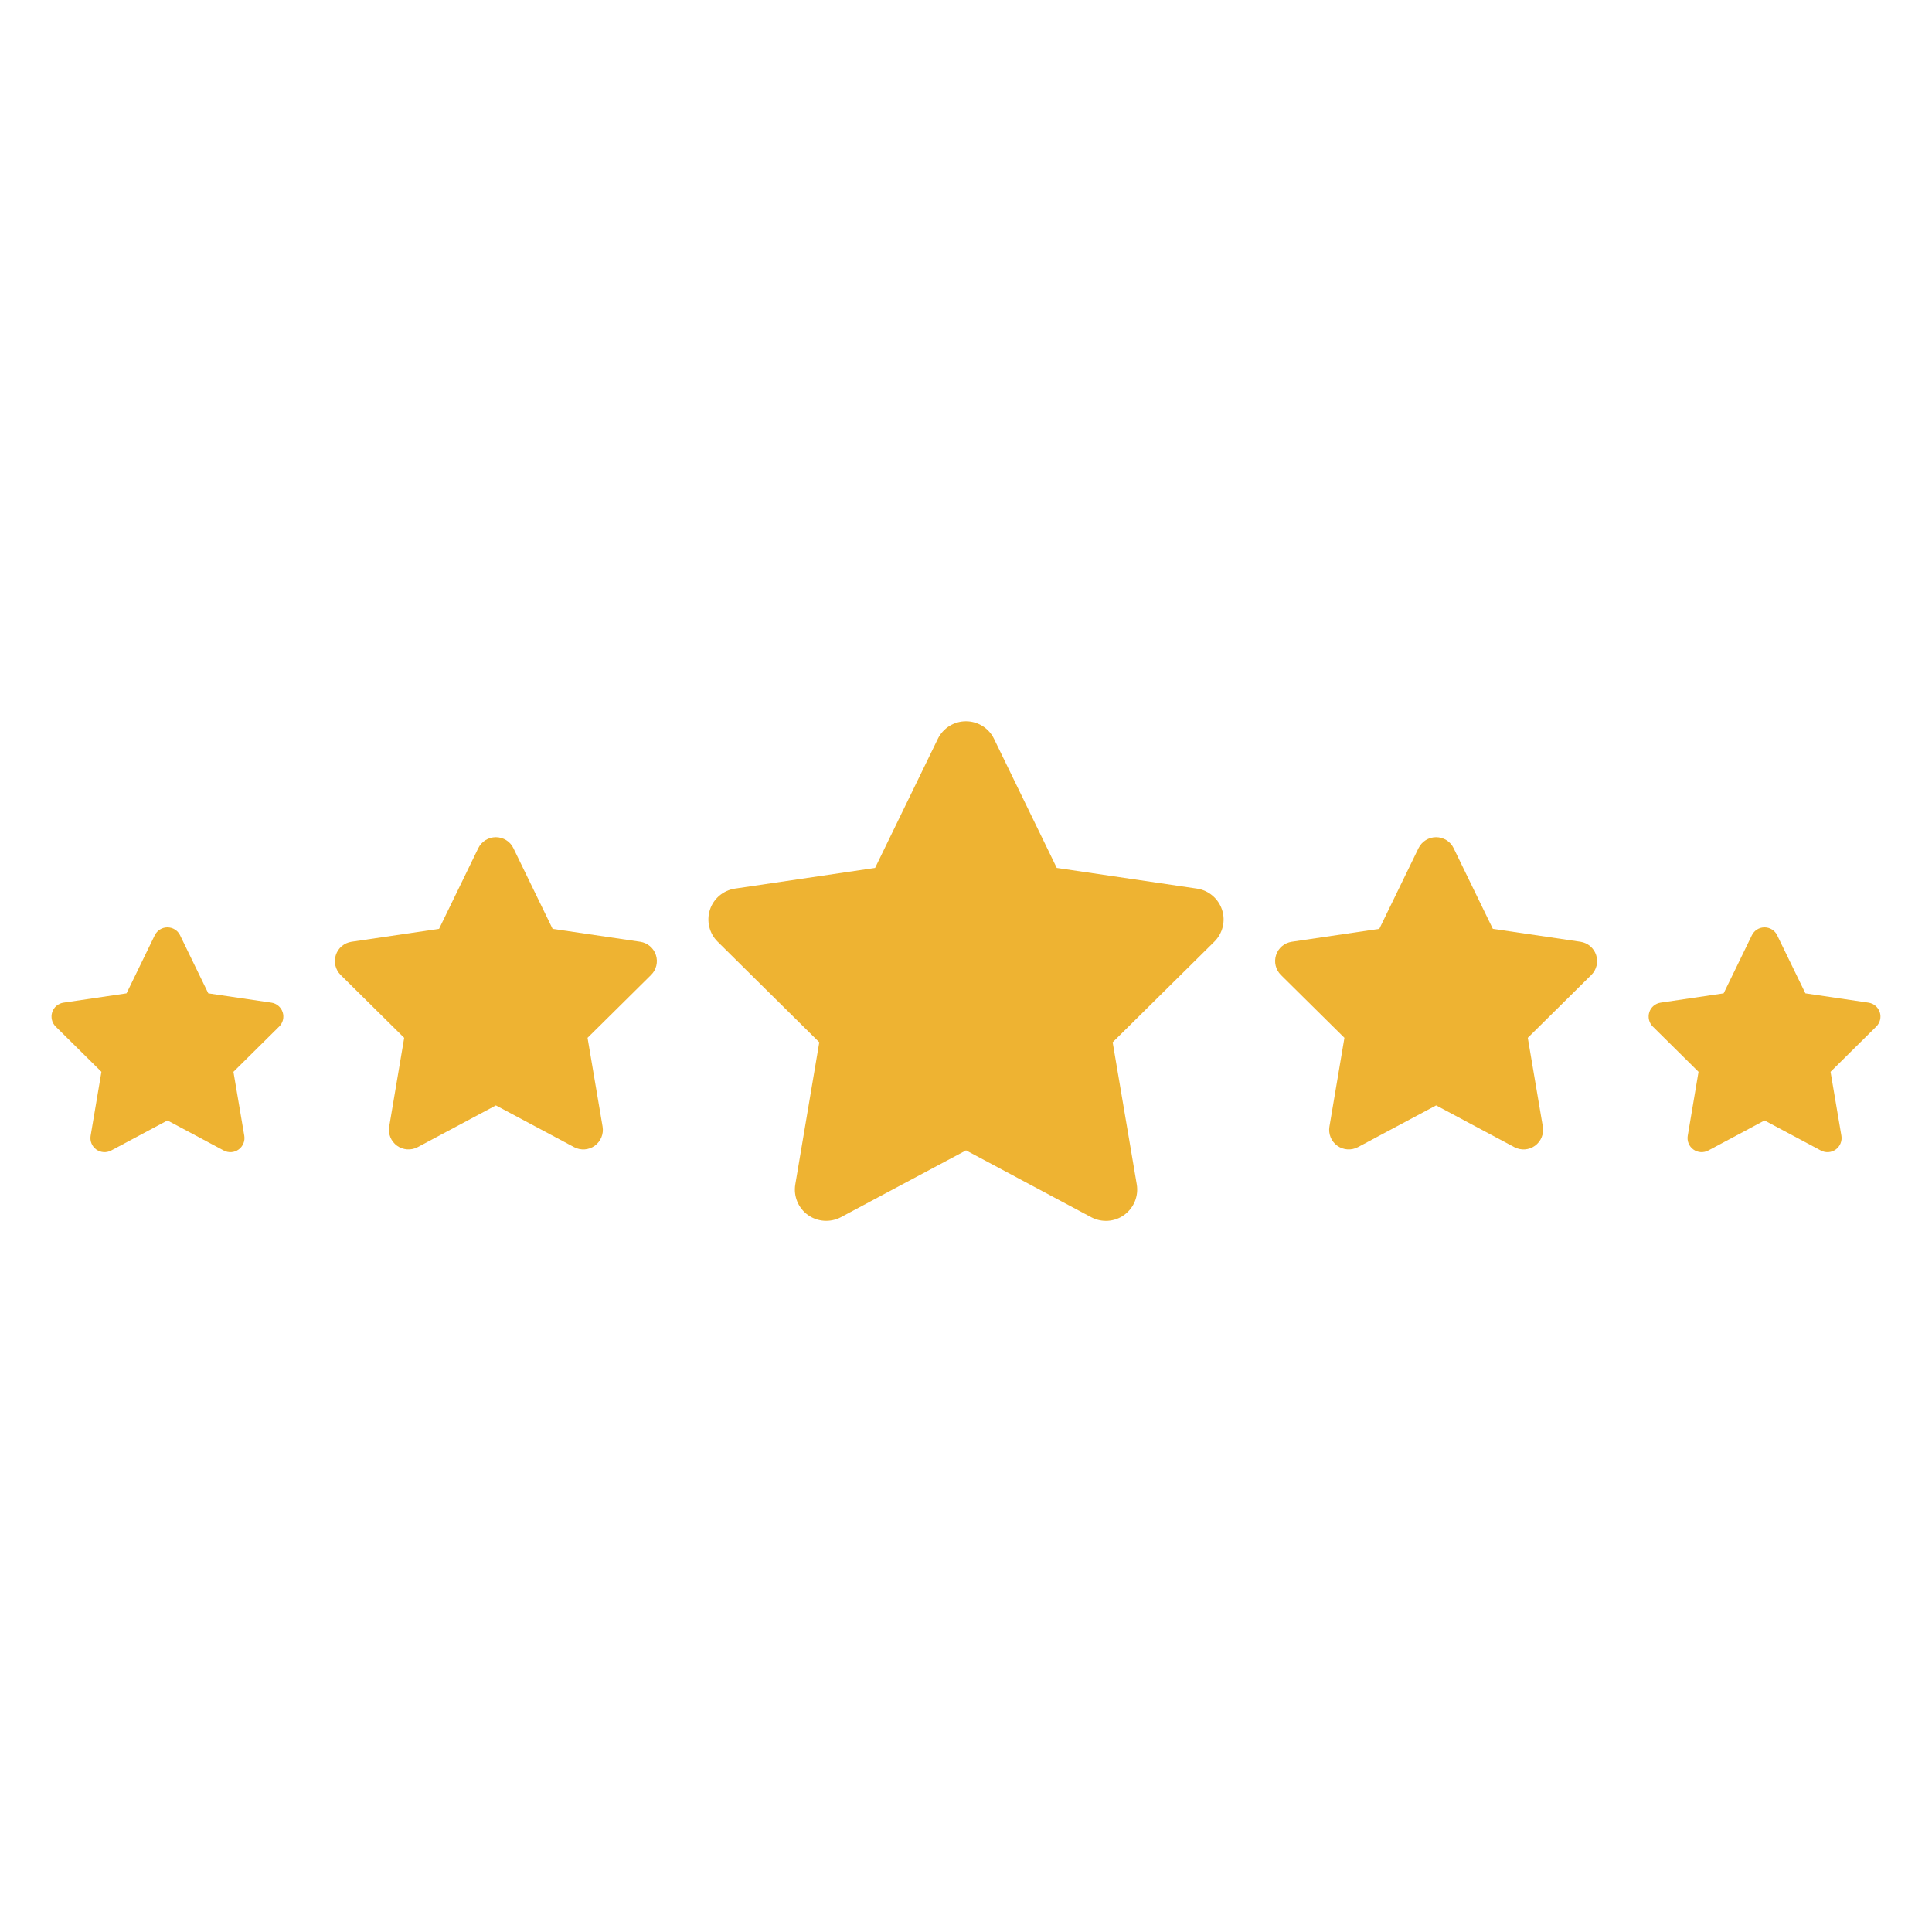
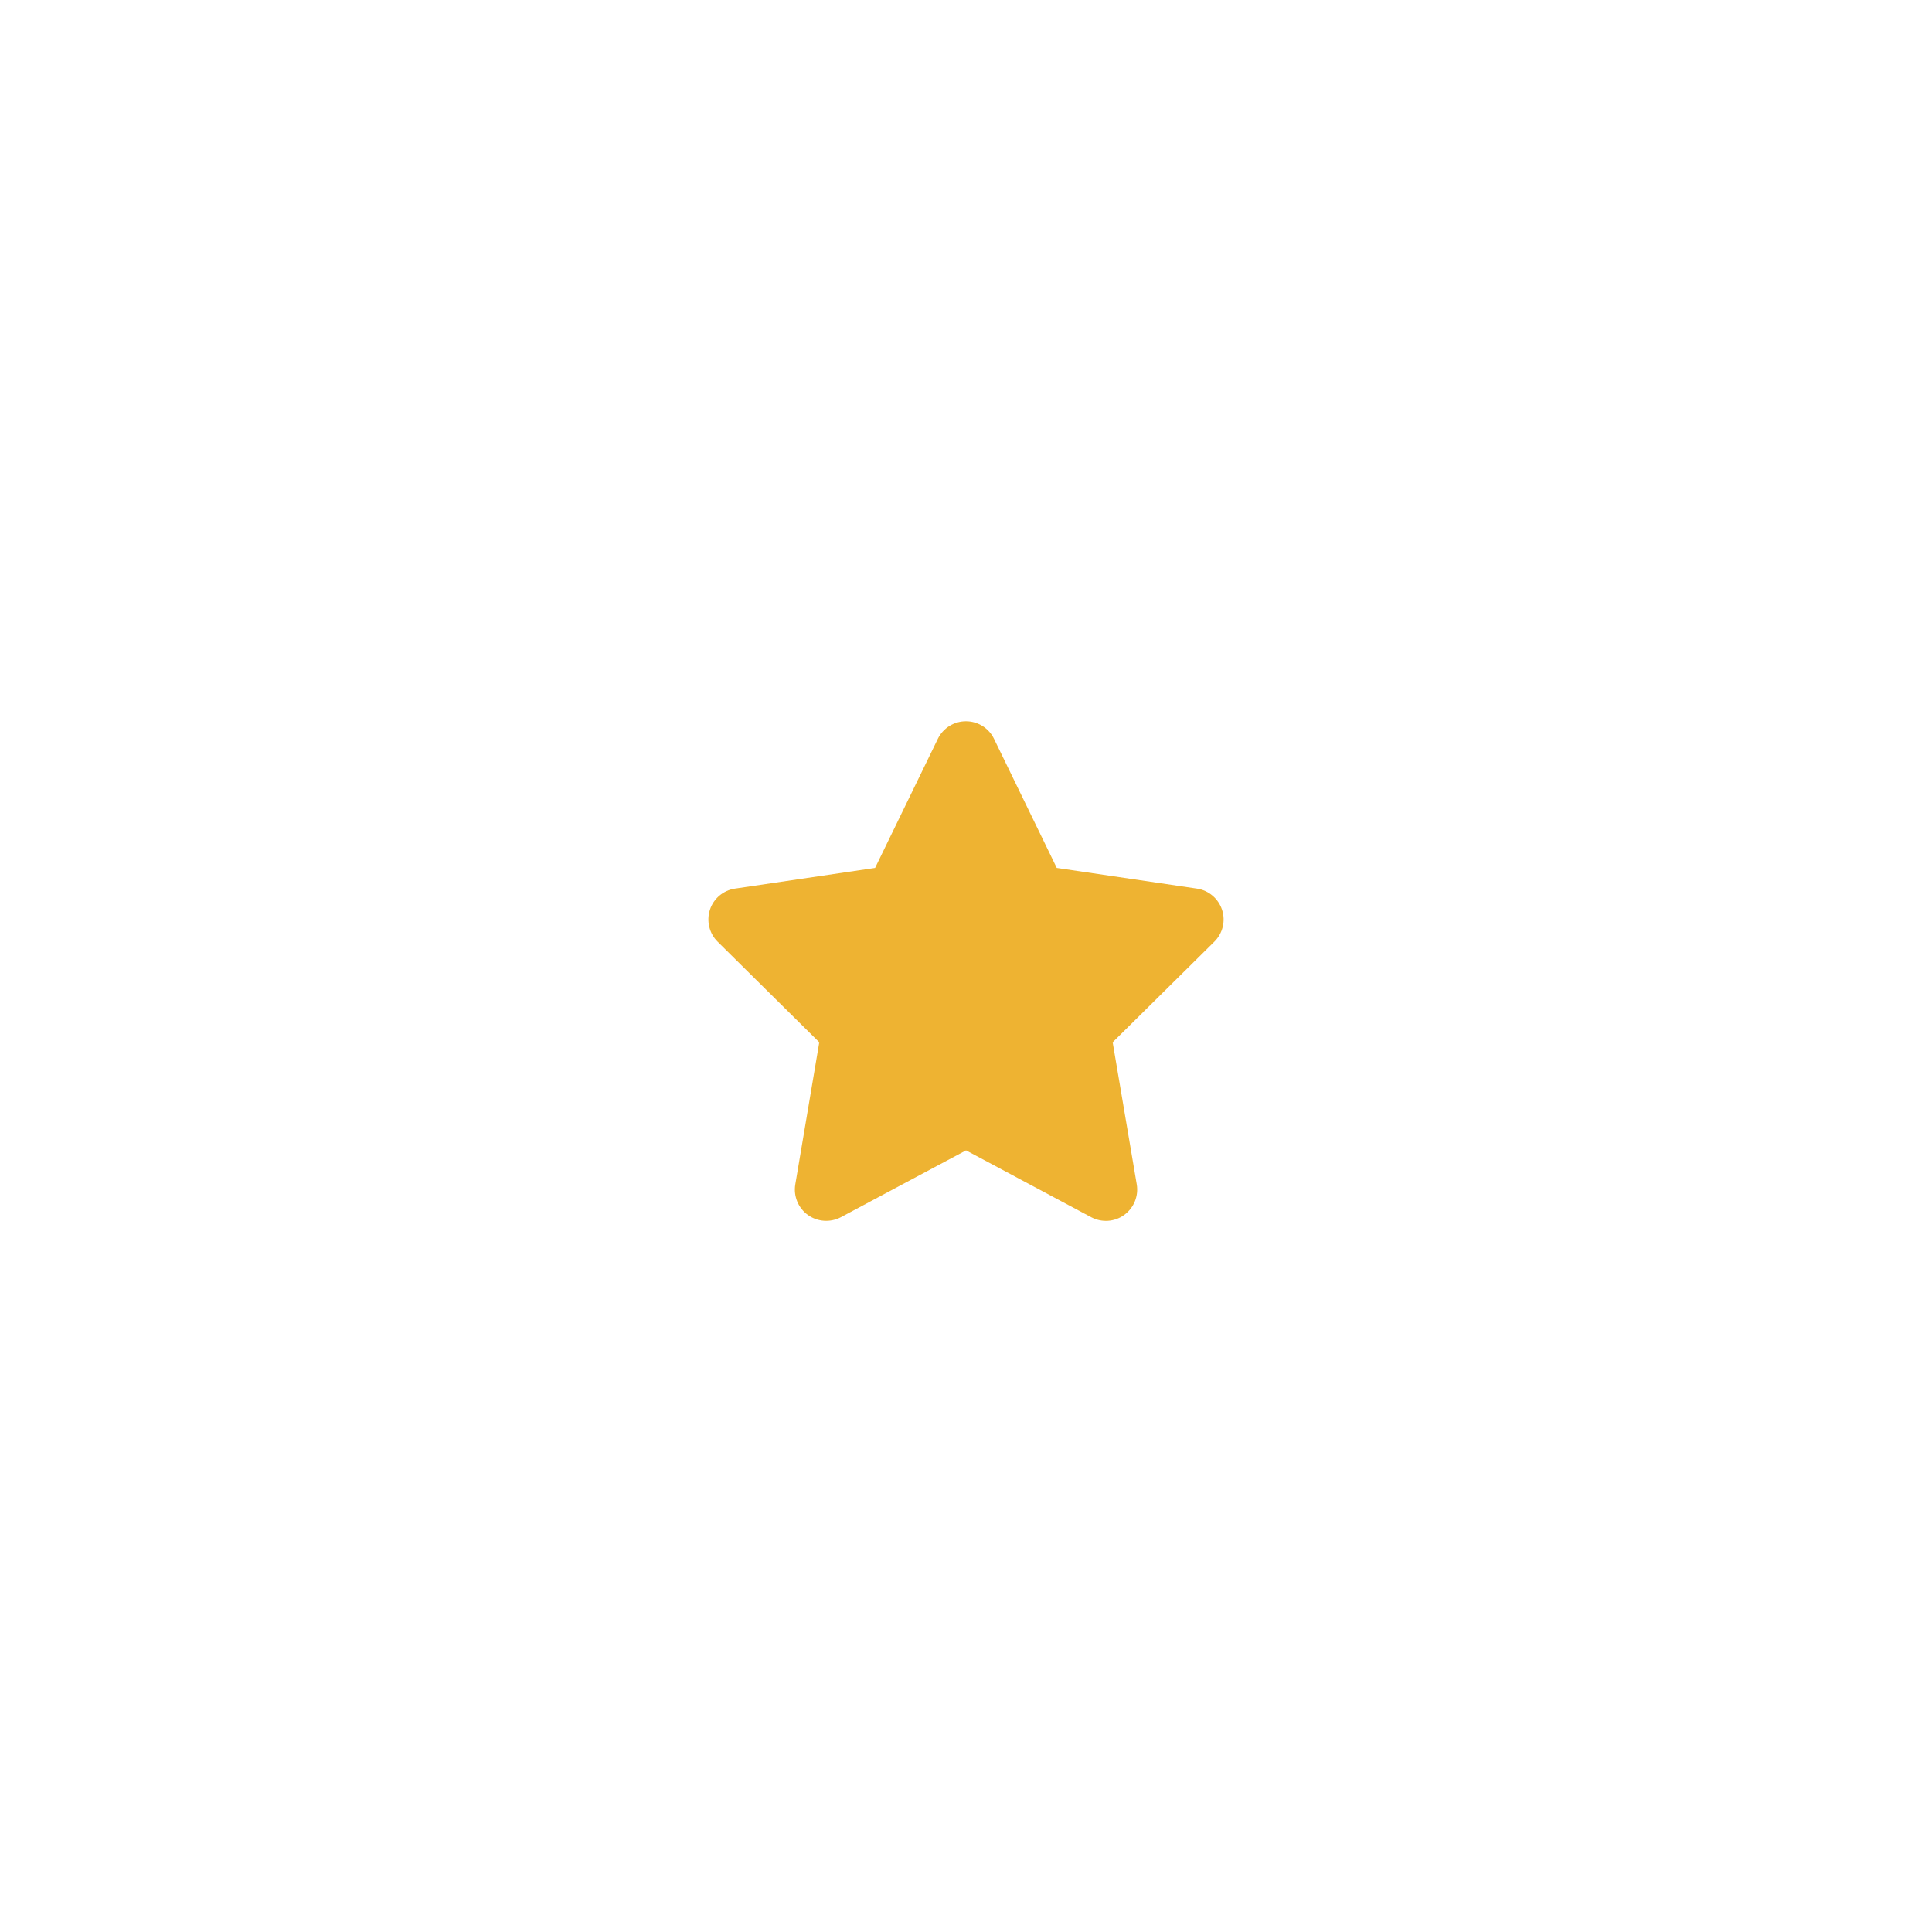
<svg xmlns="http://www.w3.org/2000/svg" width="150" height="150" viewBox="0 0 150 150" fill="none">
  <path d="M77.176 57.364C76.775 56.53 75.926 56 74.995 56C74.063 56 73.222 56.53 72.813 57.364L67.942 67.385L57.065 68.991C56.156 69.127 55.398 69.764 55.118 70.635C54.838 71.506 55.065 72.468 55.716 73.112L63.609 80.922L61.746 91.958C61.594 92.867 61.973 93.791 62.723 94.329C63.473 94.867 64.465 94.935 65.284 94.504L75.002 89.315L84.721 94.504C85.539 94.935 86.531 94.875 87.281 94.329C88.031 93.784 88.41 92.867 88.258 91.958L86.387 80.922L94.28 73.112C94.932 72.468 95.167 71.506 94.879 70.635C94.591 69.764 93.841 69.127 92.932 68.991L82.047 67.385L77.176 57.364Z" fill="#EEB332" />
-   <path d="M39.86 65.852C39.609 65.331 39.079 65 38.497 65C37.914 65 37.389 65.331 37.133 65.852L34.089 72.116L27.29 73.119C26.722 73.205 26.249 73.602 26.074 74.147C25.898 74.691 26.041 75.293 26.448 75.695L31.381 80.576L30.216 87.474C30.122 88.042 30.358 88.62 30.827 88.956C31.296 89.292 31.916 89.335 32.427 89.065L38.501 85.822L44.575 89.065C45.087 89.335 45.707 89.297 46.176 88.956C46.644 88.615 46.881 88.042 46.786 87.474L45.617 80.576L50.55 75.695C50.957 75.293 51.104 74.691 50.924 74.147C50.744 73.602 50.276 73.205 49.708 73.119L42.904 72.116L39.86 65.852Z" fill="#EEB332" />
-   <path d="M13.979 72.614C13.799 72.239 13.417 72 12.998 72C12.578 72 12.2 72.239 12.016 72.614L9.824 77.123L4.929 77.846C4.52 77.907 4.179 78.194 4.053 78.586C3.927 78.978 4.029 79.411 4.322 79.7L7.874 83.215L7.036 88.181C6.968 88.59 7.138 89.006 7.475 89.248C7.813 89.49 8.259 89.521 8.628 89.327L13.001 86.992L17.374 89.327C17.742 89.521 18.189 89.494 18.526 89.248C18.864 89.003 19.034 88.59 18.966 88.181L18.124 83.215L21.676 79.7C21.969 79.411 22.075 78.978 21.945 78.586C21.816 78.194 21.479 77.907 21.069 77.846L16.171 77.123L13.979 72.614Z" fill="#EEB332" />
-   <path d="M137.979 72.614C137.799 72.239 137.417 72 136.998 72C136.578 72 136.2 72.239 136.016 72.614L133.824 77.123L128.929 77.846C128.52 77.907 128.179 78.194 128.053 78.586C127.927 78.978 128.029 79.411 128.322 79.7L131.874 83.215L131.036 88.181C130.968 88.59 131.138 89.006 131.475 89.248C131.813 89.49 132.259 89.521 132.628 89.327L137.001 86.992L141.374 89.327C141.742 89.521 142.189 89.494 142.527 89.248C142.864 89.003 143.034 88.59 142.966 88.181L142.124 83.215L145.676 79.7C145.969 79.411 146.075 78.978 145.945 78.586C145.816 78.194 145.478 77.907 145.069 77.846L140.171 77.123L137.979 72.614Z" fill="#EEB332" />
-   <path d="M112.86 65.852C112.609 65.331 112.079 65 111.497 65C110.914 65 110.389 65.331 110.133 65.852L107.089 72.116L100.29 73.119C99.722 73.205 99.249 73.602 99.074 74.147C98.898 74.691 99.04 75.293 99.448 75.695L104.381 80.576L103.216 87.474C103.122 88.042 103.358 88.62 103.827 88.956C104.296 89.292 104.916 89.335 105.427 89.065L111.501 85.822L117.575 89.065C118.087 89.335 118.707 89.297 119.176 88.956C119.644 88.615 119.881 88.042 119.786 87.474L118.617 80.576L123.55 75.695C123.957 75.293 124.104 74.691 123.924 74.147C123.744 73.602 123.276 73.205 122.708 73.119L115.904 72.116L112.86 65.852Z" fill="#EEB332" />
</svg>